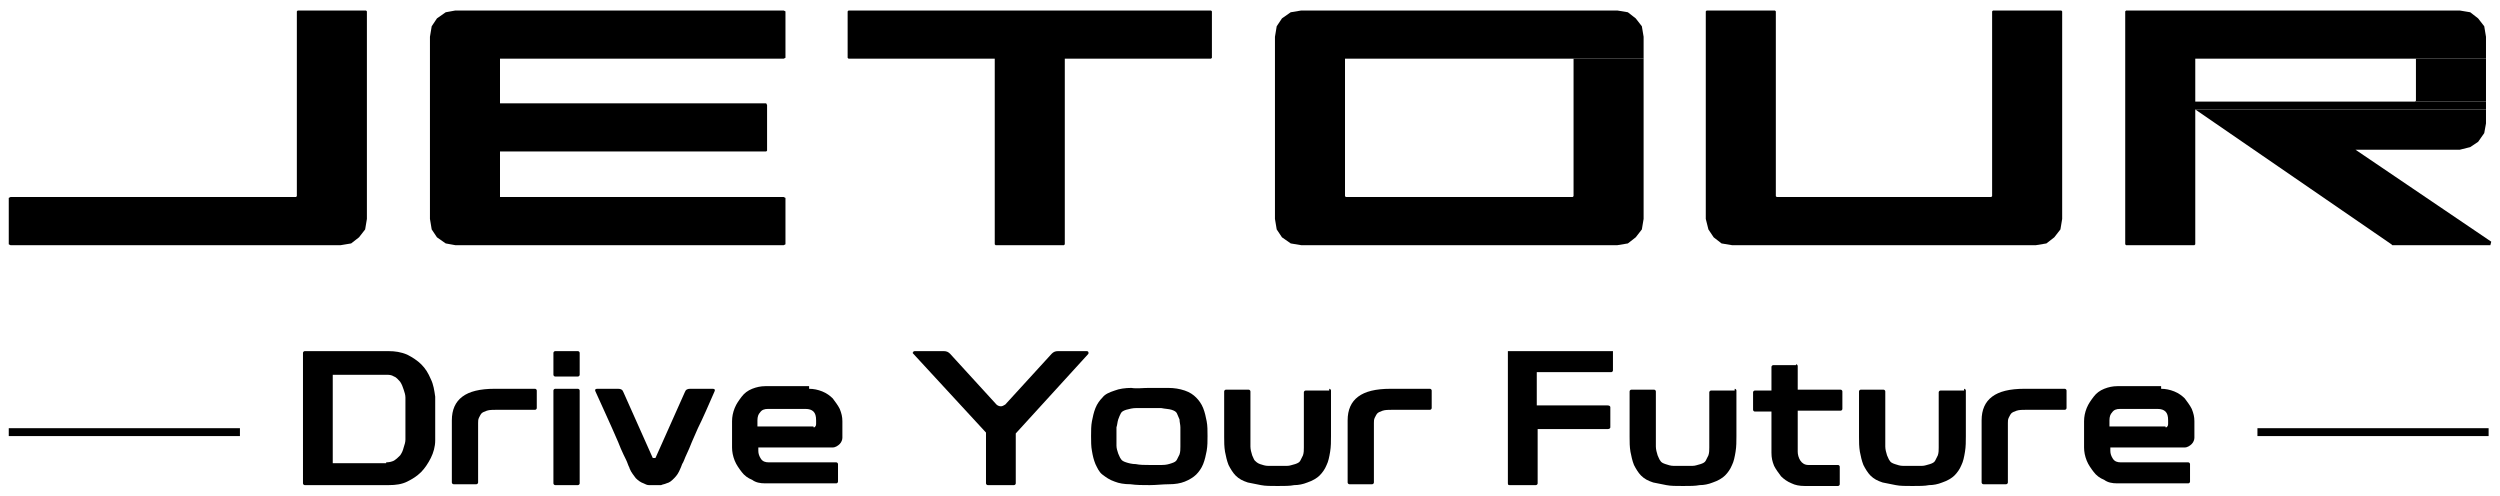
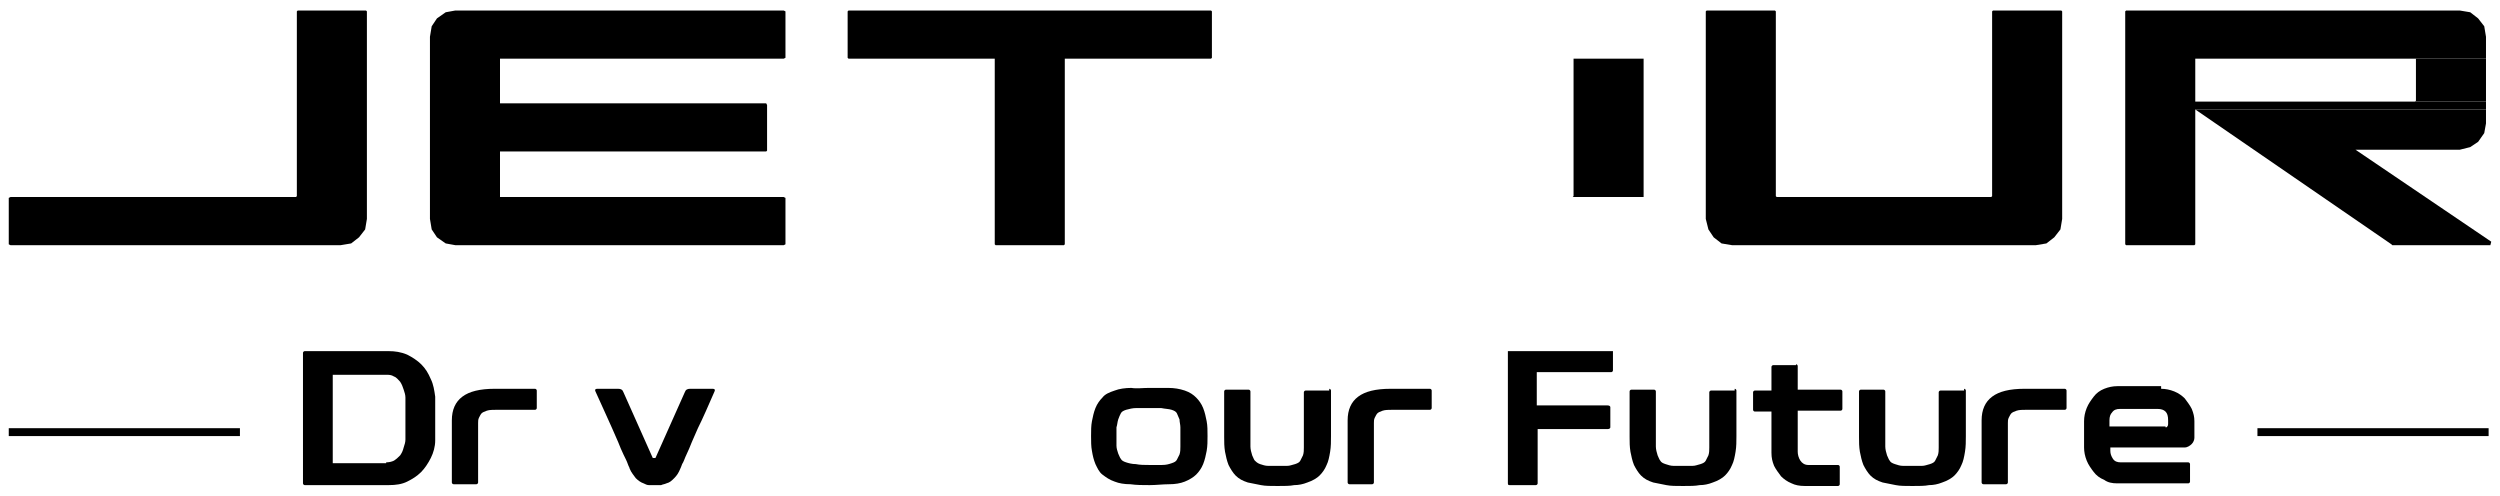
<svg xmlns="http://www.w3.org/2000/svg" version="1.1" id="Layer_1" x="0px" y="0px" viewBox="0 0 285.5 56.7" style="enable-background:new 0 0 285.5 56.7;" xml:space="preserve">
  <style type="text/css">
	.st0{fill-rule:evenodd;clip-rule:evenodd;}
</style>
  <g>
-     <polygon class="st0" points="184.7,1.2 148.6,1.2 147.4,1.4 146.4,2.1 145.8,3 145.6,4.2 145.6,25 145.8,26.2 146.4,27.1    147.4,27.8 148.6,28 184.7,28 185.9,27.8 186.8,27.1 187.5,26.2 187.7,25 187.7,22.5 153.7,22.5 153.6,22.4 153.6,6.7 153.7,6.7    187.7,6.7 187.7,4.2 187.5,3 186.8,2.1 185.9,1.4  " />
    <polygon class="st0" points="187.7,6.7 179.6,6.7 179.7,6.7 179.7,22.4 179.6,22.5 187.7,22.5  " />
    <polygon class="st0" points="138.3,1.2 138.1,1.2 96.9,1.2 96.8,1.3 96.8,6.6 96.9,6.7 113.6,6.7 113.6,6.7 113.6,27.9 113.7,28    121.5,28 121.6,27.9 121.6,6.7 121.7,6.7 138.3,6.7 138.4,6.6 138.4,1.3  " />
    <polygon class="st0" points="235.4,1.2 235.2,1.2 227.6,1.2 227.5,1.3 227.5,22.4 227.4,22.5 202.9,22.5 202.8,22.4 202.8,1.3    202.7,1.2 194.9,1.2 194.8,1.3 194.8,25 195.1,26.2 195.7,27.1 196.6,27.8 197.8,28 232.5,28 233.7,27.8 234.6,27.1 235.3,26.2    235.5,25 235.5,1.3  " />
    <polygon class="st0" points="280.9,1.2 242.8,1.2 242.7,1.3 242.7,27.9 242.8,28 250.6,28 250.7,27.9 250.7,12.5 283.9,12.5    283.9,11.6 250.7,11.6 250.7,11.5 250.7,6.7 250.7,6.7 283.9,6.7 283.9,4.2 283.7,3 283,2.1 282.1,1.4  " />
    <polygon class="st0" points="283.9,12.5 250.7,12.5 273.1,27.9 273.2,28 273.3,28 284.4,28 284.5,27.6 269,17.1 280.9,17.1    282.1,16.8 283,16.2 283.7,15.2 283.9,14.1  " />
    <polygon class="st0" points="283.9,6.7 275.8,6.7 275.9,6.7 275.9,11.5 275.8,11.6 283.9,11.6  " />
    <polygon class="st0" points="89.5,1.2 89.4,1.2 52,1.2 50.9,1.4 49.9,2.1 49.3,3 49.1,4.2 49.1,25 49.3,26.2 49.9,27.1 50.9,27.8    52,28 89.5,28 89.7,27.9 89.7,22.6 89.5,22.5 57.1,22.5 57.1,22.4 57.1,17.4 57.1,17.3 87.5,17.3 87.6,17.2 87.6,12 87.5,11.8    57.1,11.8 57.1,11.8 57.1,6.7 57.1,6.7 89.5,6.7 89.7,6.6 89.7,1.3  " />
    <polygon class="st0" points="41.8,1.2 34,1.2 33.9,1.3 33.9,22.4 33.8,22.5 1.3,22.5 1.2,22.5 1,22.6 1,27.9 1.2,28 38.9,28    40.1,27.8 41,27.1 41.7,26.2 41.9,25 41.9,1.3  " />
    <path d="M44.4,40.1c0.7,0,1.4,0.1,2.1,0.4c0.6,0.3,1.2,0.7,1.6,1.1c0.5,0.5,0.8,1,1.1,1.7c0.3,0.6,0.4,1.3,0.5,2c0,0.3,0,0.7,0,1.1   c0,0.4,0,0.9,0,1.4c0,0.5,0,0.9,0,1.4c0,0.4,0,0.8,0,1.1c0,0.7-0.2,1.4-0.5,2s-0.7,1.2-1.1,1.6c-0.5,0.5-1,0.8-1.6,1.1   c-0.6,0.3-1.3,0.4-2.1,0.4h-9.6c-0.1,0-0.2-0.1-0.2-0.2V40.3c0-0.1,0.1-0.2,0.2-0.2H44.4z M44.1,52.8c0.4,0,0.7-0.1,0.9-0.2   c0.3-0.2,0.5-0.4,0.7-0.6c0.2-0.3,0.3-0.5,0.4-0.9c0.1-0.3,0.2-0.6,0.2-0.9c0-0.3,0-0.6,0-1.1c0-0.4,0-0.8,0-1.3c0-0.5,0-0.9,0-1.3   c0-0.4,0-0.8,0-1.1c0-0.3-0.1-0.6-0.2-0.9c-0.1-0.3-0.2-0.6-0.4-0.9c-0.2-0.2-0.4-0.5-0.7-0.6c-0.3-0.2-0.6-0.2-0.9-0.2H38v10.1   H44.1z" />
    <path d="M61.1,44.4c0.1,0,0.2,0.1,0.2,0.2v2c0,0.1-0.1,0.2-0.2,0.2h-4.4c-0.4,0-0.8,0-1.1,0.1c-0.3,0.1-0.5,0.2-0.6,0.3   c-0.1,0.1-0.2,0.3-0.3,0.5c-0.1,0.2-0.1,0.4-0.1,0.6v6.8c0,0.1-0.1,0.2-0.2,0.2h-2.6c-0.1,0-0.2-0.1-0.2-0.2v-7.1   c0-1.2,0.4-2.1,1.2-2.7c0.8-0.6,2-0.9,3.7-0.9H61.1z" />
-     <path d="M66,40.1c0.1,0,0.2,0.1,0.2,0.2v2.5c0,0.1-0.1,0.2-0.2,0.2h-2.6c-0.1,0-0.2-0.1-0.2-0.2v-2.5c0-0.1,0.1-0.2,0.2-0.2H66z    M66,44.4c0.1,0,0.2,0.1,0.2,0.2v10.6c0,0.1-0.1,0.2-0.2,0.2h-2.6c-0.1,0-0.2-0.1-0.2-0.2V44.6c0-0.1,0.1-0.2,0.2-0.2H66z" />
    <path d="M81.4,44.4c0.2,0,0.3,0.1,0.2,0.3c-0.7,1.6-1.3,3-1.9,4.2c-0.2,0.5-0.5,1.1-0.7,1.6c-0.2,0.5-0.4,1-0.6,1.4   c-0.2,0.4-0.3,0.8-0.5,1.1c-0.1,0.3-0.2,0.5-0.2,0.5c-0.2,0.5-0.4,0.8-0.7,1.1s-0.5,0.5-0.9,0.6c-0.2,0.1-0.4,0.1-0.6,0.2   c-0.2,0-0.5,0-0.7,0c-0.2,0-0.5,0-0.7,0c-0.2,0-0.4-0.1-0.6-0.2c-0.3-0.1-0.6-0.3-0.9-0.6c-0.2-0.3-0.5-0.6-0.7-1.1   c0-0.1-0.1-0.2-0.2-0.5c-0.1-0.3-0.3-0.7-0.5-1.1c-0.2-0.4-0.4-0.9-0.6-1.4c-0.2-0.5-0.5-1.1-0.7-1.6c-0.6-1.3-1.2-2.7-1.9-4.2   c-0.1-0.2,0-0.3,0.2-0.3h2.4c0.3,0,0.5,0.1,0.6,0.4l3.3,7.4c0,0.1,0.1,0.1,0.1,0.1c0,0,0.1,0,0.1,0c0.1,0,0.1,0,0.1,0   c0.1,0,0.1-0.1,0.1-0.1l3.3-7.4c0.1-0.3,0.3-0.4,0.6-0.4H81.4z" />
-     <path d="M92.4,44.4c0.5,0,1,0.1,1.5,0.3c0.5,0.2,0.9,0.5,1.2,0.8c0.3,0.4,0.6,0.8,0.8,1.2c0.2,0.5,0.3,0.9,0.3,1.4v1.9   c0,0.2-0.1,0.5-0.3,0.7c-0.2,0.2-0.5,0.4-0.8,0.4h-8.5v0.4c0,0.3,0.1,0.6,0.3,0.9c0.2,0.3,0.5,0.4,0.9,0.4h7.7   c0.1,0,0.2,0.1,0.2,0.2v2c0,0.1-0.1,0.2-0.2,0.2h-8.1c-0.6,0-1.1-0.1-1.5-0.4c-0.5-0.2-0.9-0.5-1.2-0.9c-0.3-0.4-0.6-0.8-0.8-1.3   c-0.2-0.5-0.3-1-0.3-1.5c0-0.2,0-0.4,0-0.7c0-0.3,0-0.5,0-0.8c0-0.3,0-0.5,0-0.8c0-0.2,0-0.5,0-0.7c0-0.5,0.1-1,0.3-1.5   c0.2-0.5,0.5-0.9,0.8-1.3c0.3-0.4,0.7-0.7,1.2-0.9c0.5-0.2,1-0.3,1.5-0.3H92.4z M92.9,48.8c0.1,0,0.2,0,0.2-0.1   c0.1-0.1,0.1-0.2,0.1-0.3v-0.4c0-0.5-0.1-0.8-0.3-1c-0.2-0.2-0.5-0.3-0.9-0.3h-4.3c-0.4,0-0.7,0.1-0.9,0.4   c-0.2,0.2-0.3,0.5-0.3,0.9v0.7H92.9z" />
-     <path d="M124.1,40.1c0.1,0,0.1,0,0.2,0.1c0,0.1,0,0.1,0,0.2l-8.3,9.1v5.7c0,0.1-0.1,0.2-0.2,0.2h-3c-0.1,0-0.2-0.1-0.2-0.2v-5.8   l-8.3-9c-0.1-0.1-0.1-0.1,0-0.2c0-0.1,0.1-0.1,0.2-0.1h3.3c0.3,0,0.5,0.1,0.7,0.3l5.3,5.8c0.1,0.1,0.3,0.2,0.5,0.2   c0.2,0,0.3-0.1,0.5-0.2l5.3-5.8c0.2-0.2,0.4-0.3,0.7-0.3H124.1z" />
    <path d="M131.2,44.3c0.7,0,1.5,0,2.2,0c0.7,0,1.3,0.1,1.9,0.3c0.6,0.2,1,0.5,1.3,0.8c0.3,0.3,0.6,0.7,0.8,1.2h0   c0.2,0.5,0.3,1,0.4,1.5c0.1,0.5,0.1,1.1,0.1,1.7c0,0.6,0,1.1-0.1,1.7c-0.1,0.5-0.2,1-0.4,1.5h0c-0.2,0.5-0.5,0.9-0.8,1.2   c-0.3,0.3-0.8,0.6-1.3,0.8c-0.5,0.2-1.1,0.3-1.8,0.3c-0.7,0-1.5,0.1-2.2,0.1c-0.8,0-1.5,0-2.2-0.1c-0.7,0-1.3-0.1-1.8-0.3   c-0.6-0.2-1-0.5-1.4-0.8c-0.4-0.3-0.6-0.8-0.8-1.2c-0.2-0.5-0.3-0.9-0.4-1.5c-0.1-0.5-0.1-1.1-0.1-1.7c0-0.6,0-1.2,0.1-1.7   c0.1-0.5,0.2-1,0.4-1.5c0.2-0.5,0.5-0.9,0.8-1.2c0.3-0.4,0.8-0.6,1.4-0.8c0.5-0.2,1.2-0.3,1.9-0.3   C129.8,44.4,130.5,44.3,131.2,44.3 M131.2,53.1c0.5,0,1,0,1.5,0c0.5,0,0.8-0.1,1.1-0.2c0.3-0.1,0.5-0.2,0.6-0.4   c0.1-0.2,0.2-0.4,0.3-0.6c0.1-0.3,0.1-0.6,0.1-0.9c0-0.3,0-0.7,0-1.1c0-0.4,0-0.8,0-1.1c0-0.3-0.1-0.6-0.1-0.9   c-0.1-0.2-0.2-0.5-0.3-0.7c-0.1-0.2-0.3-0.3-0.6-0.4c-0.3-0.1-0.7-0.1-1.2-0.2c-0.5,0-0.9,0-1.4,0c-0.5,0-1,0-1.4,0   c-0.5,0-0.8,0.1-1.2,0.2c-0.3,0.1-0.5,0.2-0.6,0.4c-0.1,0.2-0.2,0.4-0.3,0.7c-0.1,0.3-0.1,0.6-0.2,0.9c0,0.3,0,0.7,0,1.1   c0,0.4,0,0.7,0,1c0,0.3,0.1,0.6,0.2,0.9c0.1,0.2,0.2,0.5,0.3,0.6c0.1,0.2,0.3,0.3,0.6,0.4c0.3,0.1,0.7,0.2,1.1,0.2   C130.2,53.1,130.7,53.1,131.2,53.1" />
    <path d="M151.8,44.4c0.1,0,0.2,0.1,0.2,0.2v5.2c0,0.6,0,1.2-0.1,1.8c-0.1,0.6-0.2,1.1-0.4,1.5c-0.2,0.5-0.5,0.9-0.8,1.2   c-0.3,0.3-0.8,0.6-1.4,0.8c-0.5,0.2-1,0.3-1.5,0.3c-0.5,0.1-1.1,0.1-1.9,0.1c-0.8,0-1.4,0-1.9-0.1c-0.5-0.1-1-0.2-1.5-0.3   c-0.6-0.2-1-0.4-1.4-0.8c-0.3-0.3-0.6-0.8-0.8-1.2c-0.2-0.5-0.3-1-0.4-1.5c-0.1-0.6-0.1-1.1-0.1-1.7v-5.2c0-0.1,0.1-0.2,0.2-0.2   h2.6c0.1,0,0.2,0.1,0.2,0.2v5.2c0,0.4,0,0.7,0,1.1c0,0.3,0.1,0.7,0.2,1c0.1,0.2,0.2,0.5,0.3,0.6s0.3,0.3,0.6,0.4   c0.3,0.1,0.6,0.2,0.9,0.2c0.3,0,0.6,0,1.1,0c0.5,0,0.9,0,1.1,0c0.3,0,0.5-0.1,0.9-0.2c0.3-0.1,0.5-0.2,0.6-0.4   c0.1-0.2,0.2-0.4,0.3-0.6c0.1-0.3,0.1-0.6,0.1-0.9c0-0.3,0-0.7,0-1.1v-5.2c0-0.1,0.1-0.2,0.2-0.2H151.8z" />
    <path d="M163.3,44.4c0.1,0,0.2,0.1,0.2,0.2v2c0,0.1-0.1,0.2-0.2,0.2H159c-0.4,0-0.8,0-1.1,0.1c-0.3,0.1-0.5,0.2-0.6,0.3   c-0.1,0.1-0.2,0.3-0.3,0.5c-0.1,0.2-0.1,0.4-0.1,0.6v6.8c0,0.1-0.1,0.2-0.2,0.2h-2.6c-0.1,0-0.2-0.1-0.2-0.2v-7.1   c0-1.2,0.4-2.1,1.2-2.7c0.8-0.6,2-0.9,3.7-0.9H163.3z" />
    <path d="M198.1,44.4c0.1,0,0.2,0.1,0.2,0.2v5.2c0,0.6,0,1.2-0.1,1.8c-0.1,0.6-0.2,1.1-0.4,1.5c-0.2,0.5-0.5,0.9-0.8,1.2   c-0.3,0.3-0.8,0.6-1.4,0.8c-0.5,0.2-1,0.3-1.5,0.3c-0.5,0.1-1.1,0.1-1.9,0.1c-0.8,0-1.4,0-1.9-0.1c-0.5-0.1-1-0.2-1.5-0.3   c-0.6-0.2-1-0.4-1.4-0.8c-0.3-0.3-0.6-0.8-0.8-1.2c-0.2-0.5-0.3-1-0.4-1.5c-0.1-0.6-0.1-1.1-0.1-1.7v-5.2c0-0.1,0.1-0.2,0.2-0.2   h2.6c0.1,0,0.2,0.1,0.2,0.2v5.2c0,0.4,0,0.7,0,1.1c0,0.3,0.1,0.7,0.2,1c0.1,0.2,0.2,0.5,0.3,0.6c0.1,0.2,0.3,0.3,0.6,0.4   c0.3,0.1,0.6,0.2,0.9,0.2c0.3,0,0.6,0,1.1,0c0.5,0,0.9,0,1.1,0c0.3,0,0.5-0.1,0.9-0.2c0.3-0.1,0.5-0.2,0.6-0.4s0.2-0.4,0.3-0.6   c0.1-0.3,0.1-0.6,0.1-0.9c0-0.3,0-0.7,0-1.1v-5.2c0-0.1,0.1-0.2,0.2-0.2H198.1z" />
    <path d="M205.1,41.6c0.1,0,0.2,0.1,0.2,0.2v2.7h4.9c0.1,0,0.2,0.1,0.2,0.2v2c0,0.1-0.1,0.2-0.2,0.2h-4.9v4.7c0,0.3,0.1,0.7,0.3,1   c0.2,0.3,0.5,0.5,0.9,0.5h3.4c0.1,0,0.2,0.1,0.2,0.2v2c0,0.1-0.1,0.2-0.2,0.2h-3.8c-0.6,0-1.1-0.1-1.5-0.3   c-0.5-0.2-0.9-0.5-1.2-0.8c-0.3-0.4-0.6-0.8-0.8-1.2c-0.2-0.5-0.3-0.9-0.3-1.5v-4.7h-1.9c-0.1,0-0.2-0.1-0.2-0.2v-2   c0-0.1,0.1-0.2,0.2-0.2h1.9v-2.7c0-0.1,0.1-0.2,0.2-0.2H205.1z" />
    <path d="M224.3,44.4c0.1,0,0.2,0.1,0.2,0.2v5.2c0,0.6,0,1.2-0.1,1.8c-0.1,0.6-0.2,1.1-0.4,1.5c-0.2,0.5-0.5,0.9-0.8,1.2   c-0.3,0.3-0.8,0.6-1.4,0.8c-0.5,0.2-1,0.3-1.5,0.3c-0.5,0.1-1.1,0.1-1.9,0.1c-0.8,0-1.4,0-1.9-0.1c-0.5-0.1-1-0.2-1.5-0.3   c-0.6-0.2-1-0.4-1.4-0.8c-0.3-0.3-0.6-0.8-0.8-1.2c-0.2-0.5-0.3-1-0.4-1.5c-0.1-0.6-0.1-1.1-0.1-1.7v-5.2c0-0.1,0.1-0.2,0.2-0.2   h2.6c0.1,0,0.2,0.1,0.2,0.2v5.2c0,0.4,0,0.7,0,1.1c0,0.3,0.1,0.7,0.2,1c0.1,0.2,0.2,0.5,0.3,0.6c0.1,0.2,0.3,0.3,0.6,0.4   c0.3,0.1,0.6,0.2,0.9,0.2c0.3,0,0.6,0,1.1,0s0.9,0,1.1,0c0.3,0,0.5-0.1,0.9-0.2c0.3-0.1,0.5-0.2,0.6-0.4c0.1-0.2,0.2-0.4,0.3-0.6   c0.1-0.3,0.1-0.6,0.1-0.9c0-0.3,0-0.7,0-1.1v-5.2c0-0.1,0.1-0.2,0.2-0.2H224.3z" />
    <path d="M235.8,44.4c0.1,0,0.2,0.1,0.2,0.2v2c0,0.1-0.1,0.2-0.2,0.2h-4.4c-0.4,0-0.8,0-1.1,0.1c-0.3,0.1-0.5,0.2-0.6,0.3   c-0.1,0.1-0.2,0.3-0.3,0.5c-0.1,0.2-0.1,0.4-0.1,0.6v6.8c0,0.1-0.1,0.2-0.2,0.2h-2.6c-0.1,0-0.2-0.1-0.2-0.2v-7.1   c0-1.2,0.4-2.1,1.2-2.7c0.8-0.6,2-0.9,3.7-0.9H235.8z" />
    <path d="M246.8,44.4c0.5,0,1,0.1,1.5,0.3c0.5,0.2,0.9,0.5,1.2,0.8c0.3,0.4,0.6,0.8,0.8,1.2c0.2,0.5,0.3,0.9,0.3,1.4v1.9   c0,0.2-0.1,0.5-0.3,0.7c-0.2,0.2-0.5,0.4-0.8,0.4h-8.5v0.4c0,0.3,0.1,0.6,0.3,0.9c0.2,0.3,0.5,0.4,0.9,0.4h7.7   c0.1,0,0.2,0.1,0.2,0.2v2c0,0.1-0.1,0.2-0.2,0.2h-8.1c-0.6,0-1.1-0.1-1.5-0.4c-0.5-0.2-0.9-0.5-1.2-0.9c-0.3-0.4-0.6-0.8-0.8-1.3   s-0.3-1-0.3-1.5c0-0.2,0-0.4,0-0.7c0-0.3,0-0.5,0-0.8c0-0.3,0-0.5,0-0.8c0-0.2,0-0.5,0-0.7c0-0.5,0.1-1,0.3-1.5   c0.2-0.5,0.5-0.9,0.8-1.3s0.7-0.7,1.2-0.9c0.5-0.2,1-0.3,1.5-0.3H246.8z M247.3,48.8c0.1,0,0.2,0,0.2-0.1c0.1-0.1,0.1-0.2,0.1-0.3   v-0.4c0-0.5-0.1-0.8-0.3-1c-0.2-0.2-0.5-0.3-0.9-0.3h-4.3c-0.4,0-0.7,0.1-0.9,0.4c-0.2,0.2-0.3,0.5-0.3,0.9v0.7H247.3z" />
    <rect x="1" y="48.9" width="26.4" height="0.9" />
    <path d="M184,40.1l-11.8,0l0,15.1c0,0.2,0.1,0.2,0.2,0.2h3c0.1,0,0.2-0.1,0.2-0.2V49h8c0.2,0,0.3-0.1,0.3-0.2v-2.3   c0-0.1-0.1-0.2-0.3-0.2l-8.1,0v-3.8l8.5,0c0.1,0,0.2-0.1,0.2-0.2v-2.2C184.2,40.1,184.1,40.1,184,40.1" />
    <rect x="257.8" y="48.9" width="26.4" height="0.9" />
  </g>
</svg>